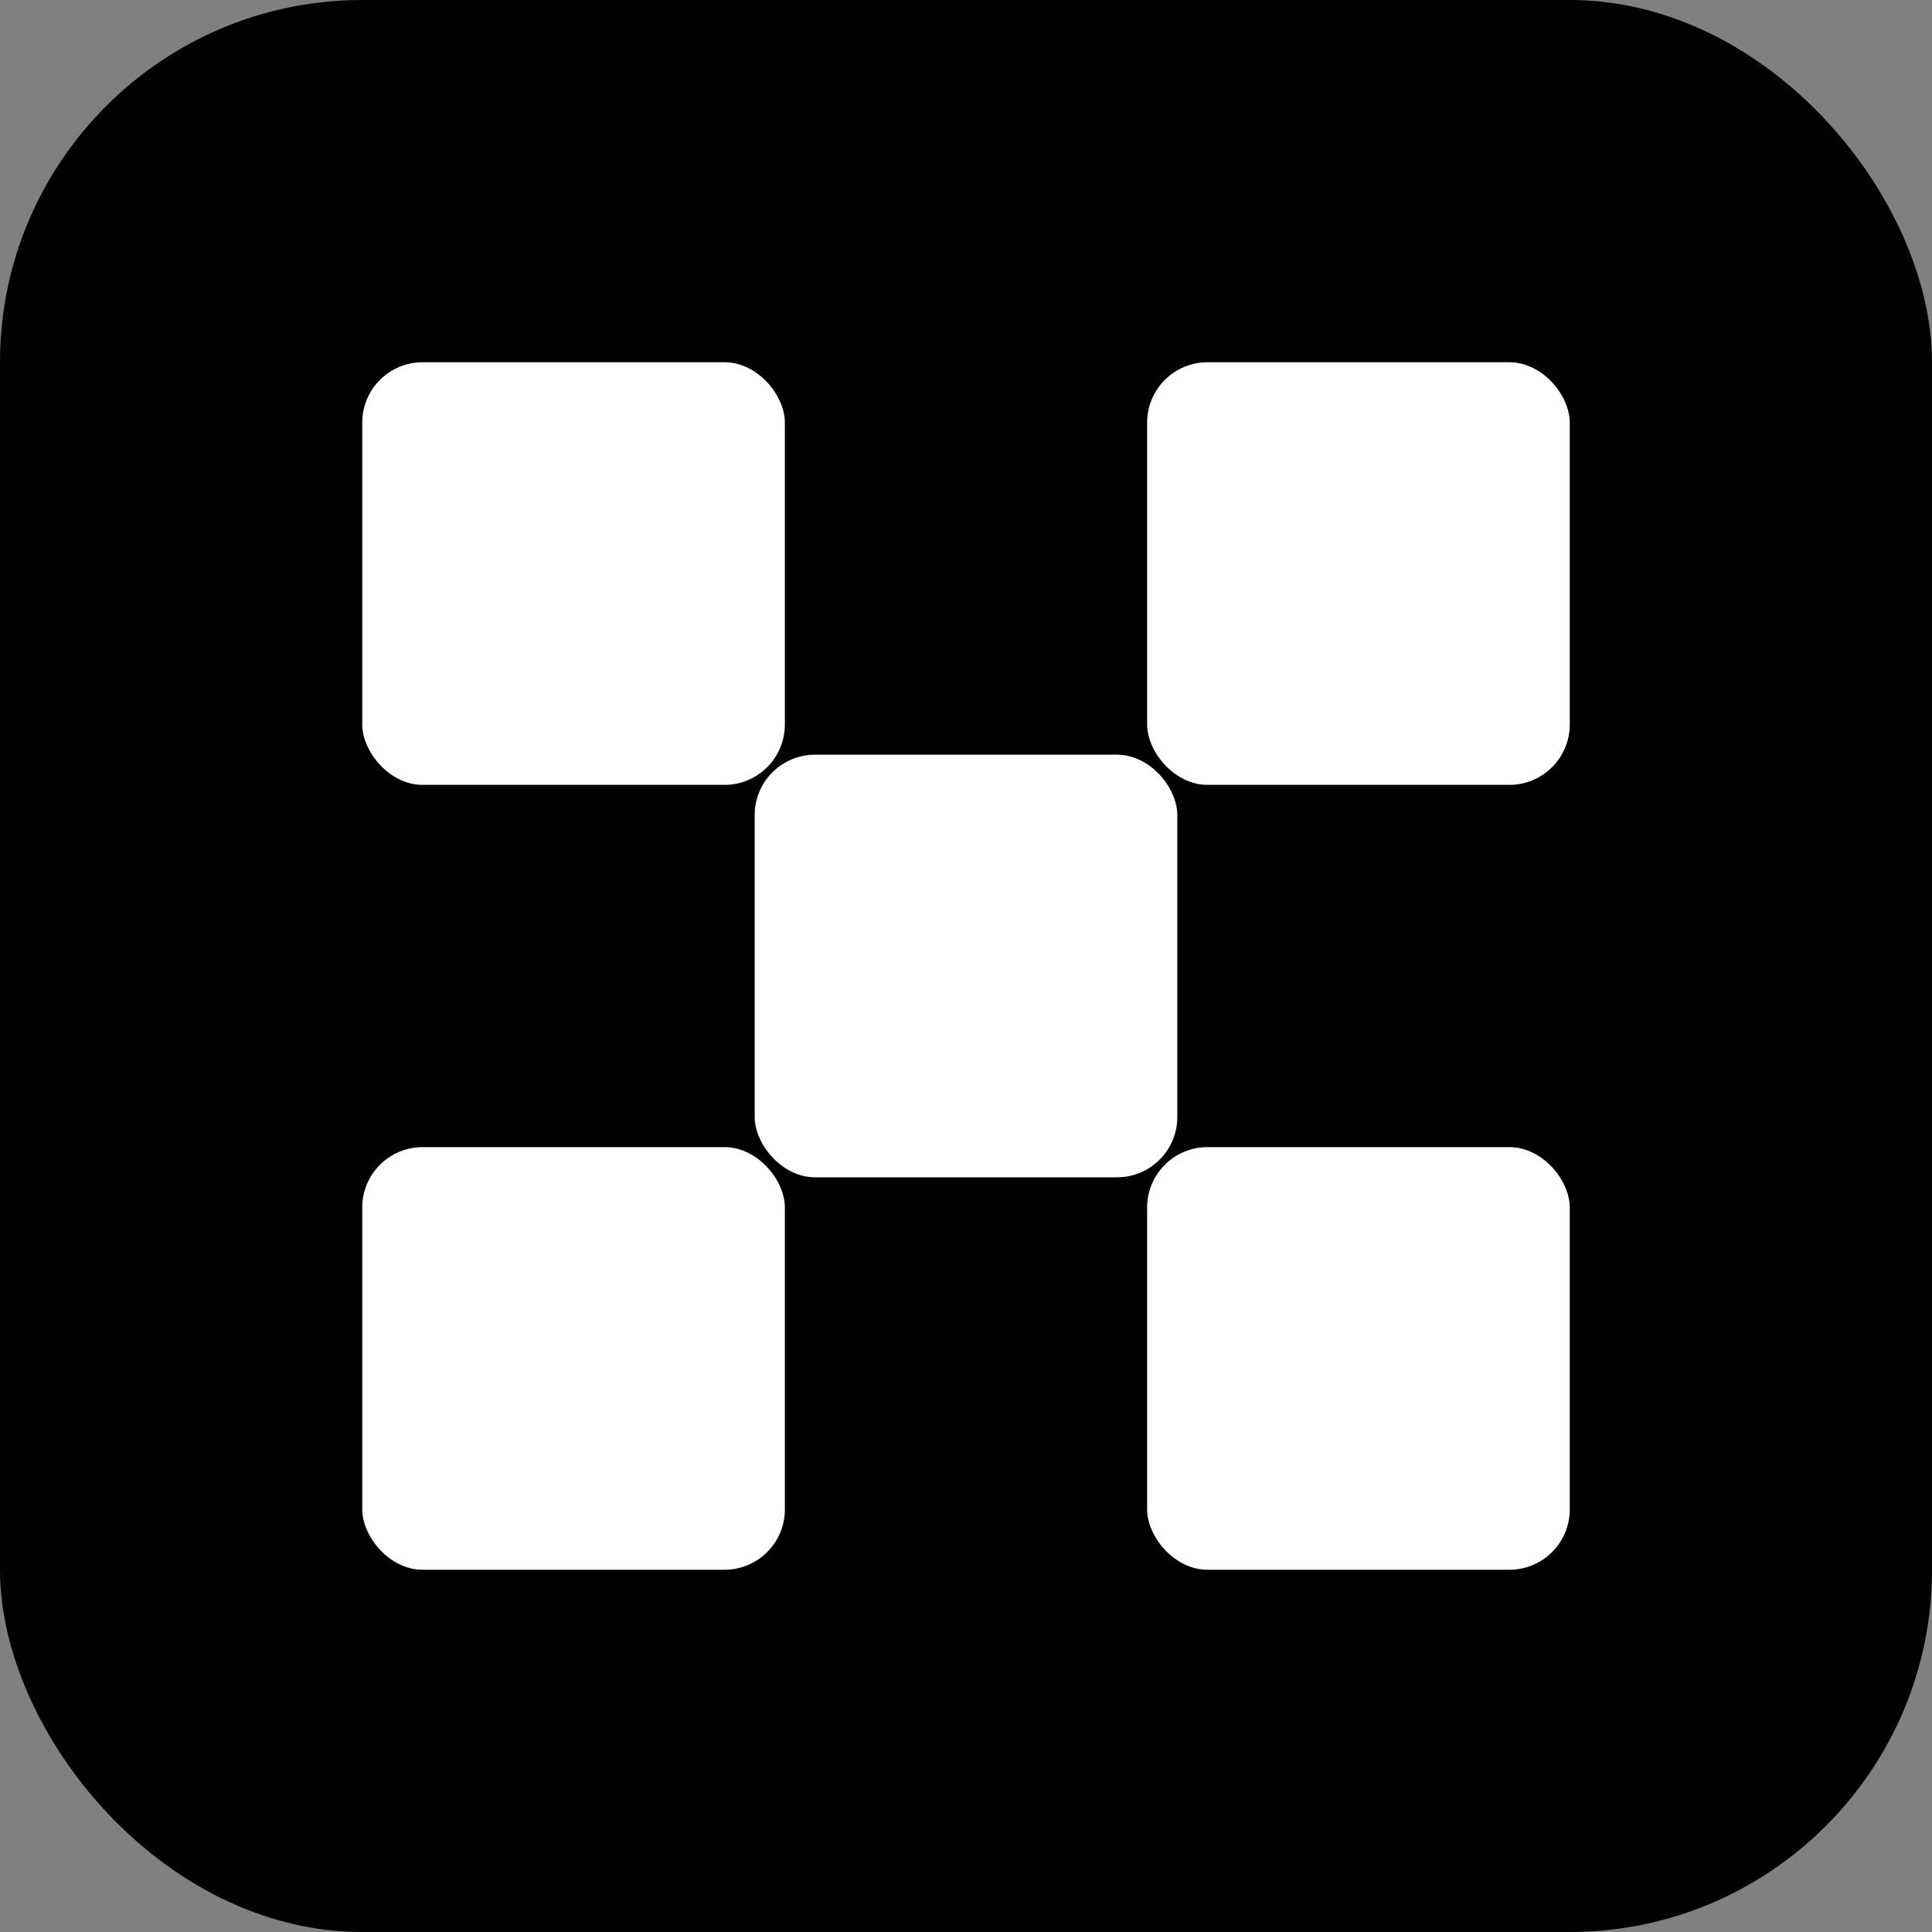
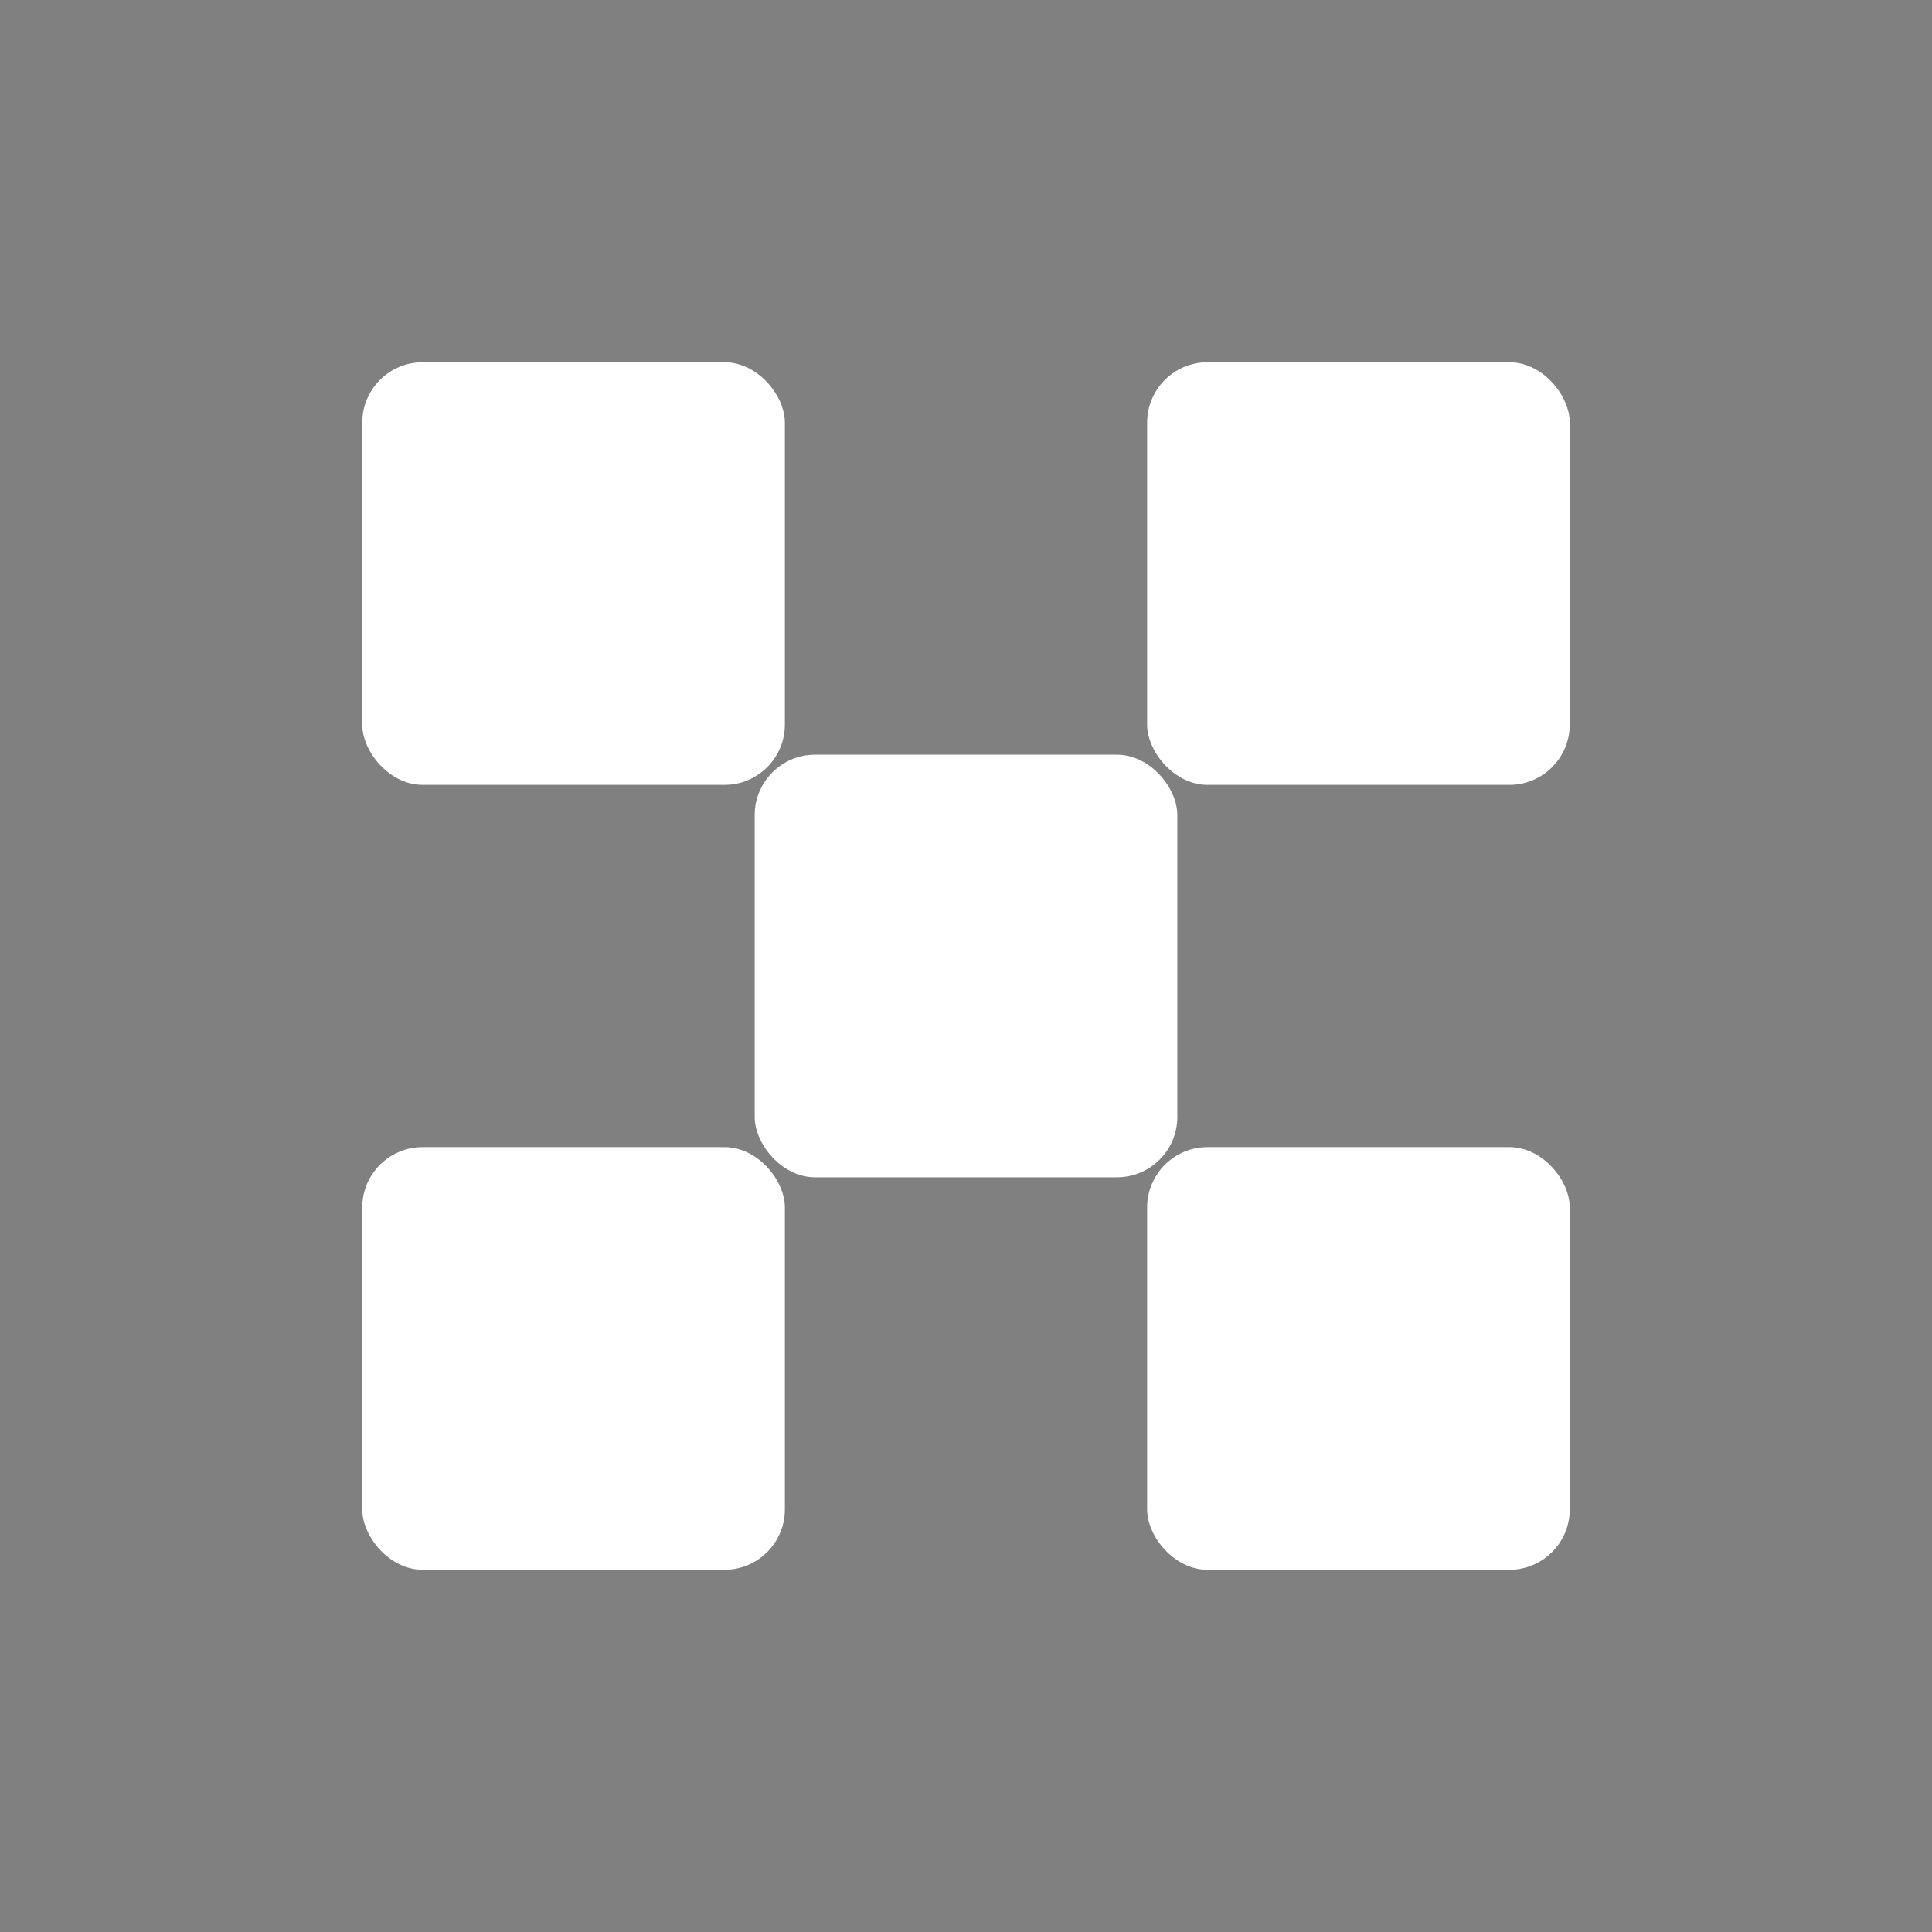
<svg xmlns="http://www.w3.org/2000/svg" width="64" height="64" viewBox="0 0 64 64" fill="none">
  <rect x="0" y="0" width="64" height="64" fill="#808080" stroke="none" />
-   <rect width="64" height="64" rx="12" fill="black" />
  <rect x="12" y="12" width="14" height="14" rx="2" fill="white" />
  <rect x="12" y="38" width="14" height="14" rx="2" fill="white" />
  <rect x="38" y="12" width="14" height="14" rx="2" fill="white" />
  <rect x="38" y="38" width="14" height="14" rx="2" fill="white" />
  <rect x="25" y="25" width="14" height="14" rx="2" fill="white" />
</svg>